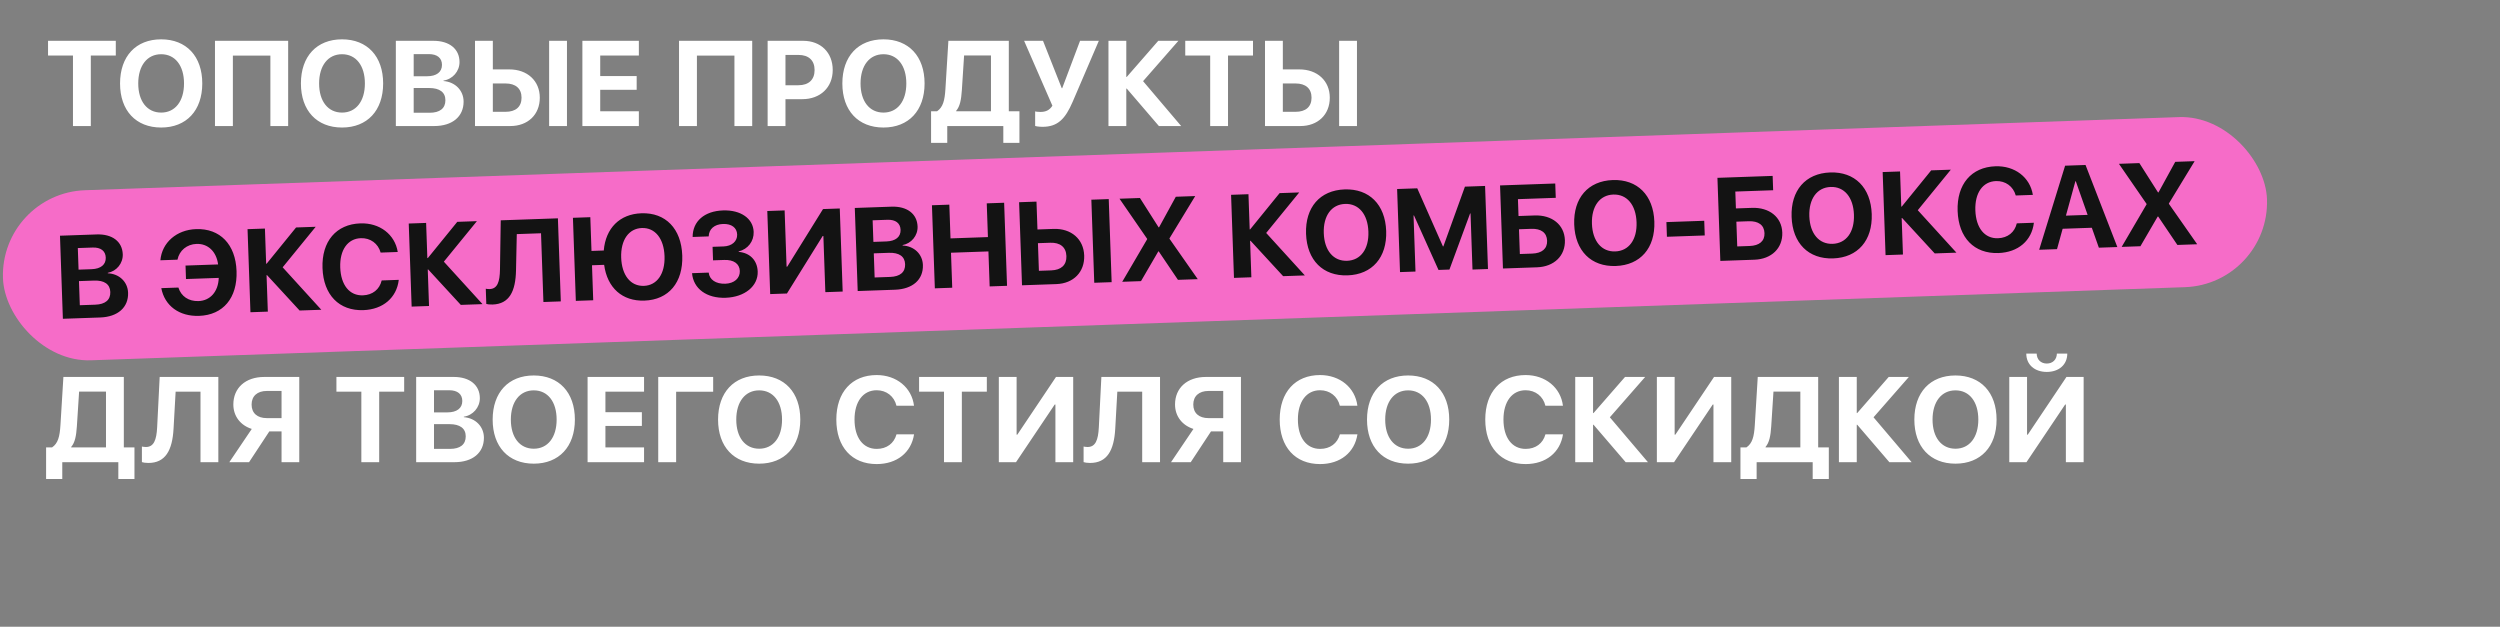
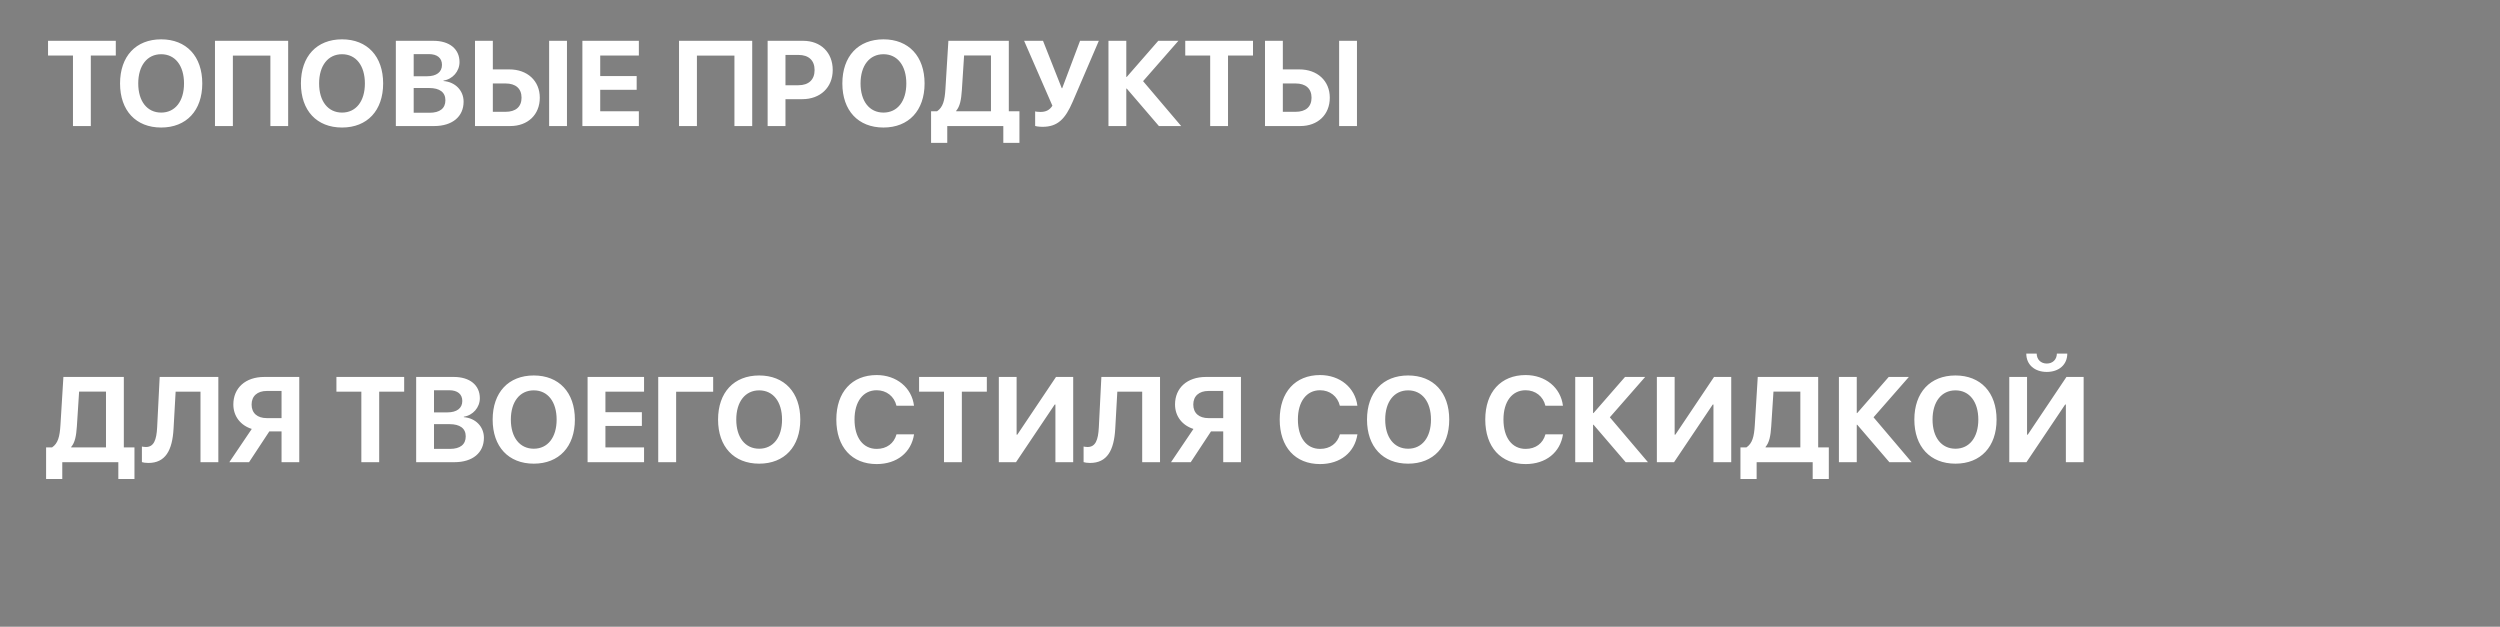
<svg xmlns="http://www.w3.org/2000/svg" width="714" height="179" viewBox="0 0 714 179" fill="none">
  <rect x="0" y="0" width="714" height="179" fill="#808080" stroke="none" />
-   <rect y="55.176" width="647" height="48.602" rx="24.301" transform="rotate(-2 0 55.176)" fill="#F66CC8" />
  <path d="M25.935 36H20.84V15.857H13.721V11.656H33.071V15.857H25.935V36ZM46.027 11.234C53.231 11.234 57.769 16.076 57.769 23.837C57.769 31.58 53.231 36.422 46.027 36.422C38.807 36.422 34.286 31.58 34.286 23.837C34.286 16.076 38.807 11.234 46.027 11.234ZM46.027 15.486C42.046 15.486 39.482 18.725 39.482 23.837C39.482 28.931 42.029 32.154 46.027 32.154C50.009 32.154 52.556 28.931 52.556 23.837C52.556 18.725 50.009 15.486 46.027 15.486ZM82.298 36H77.221V15.874H66.508V36H61.396V11.656H82.298V36ZM97.684 11.234C104.888 11.234 109.426 16.076 109.426 23.837C109.426 31.58 104.888 36.422 97.684 36.422C90.464 36.422 85.942 31.58 85.942 23.837C85.942 16.076 90.464 11.234 97.684 11.234ZM97.684 15.486C93.703 15.486 91.138 18.725 91.138 23.837C91.138 28.931 93.686 32.154 97.684 32.154C101.666 32.154 104.213 28.931 104.213 23.837C104.213 18.725 101.666 15.486 97.684 15.486ZM123.985 36H113.053V11.656H123.799C128.371 11.656 131.239 14.001 131.239 17.73C131.239 20.395 129.248 22.622 126.667 23.01V23.145C129.974 23.398 132.403 25.81 132.403 29.033C132.403 33.318 129.181 36 123.985 36ZM118.148 15.452V21.778H121.961C124.677 21.778 126.229 20.581 126.229 18.522C126.229 16.565 124.862 15.452 122.484 15.452H118.148ZM118.148 32.204H122.686C125.621 32.204 127.207 30.956 127.207 28.628C127.207 26.35 125.571 25.136 122.568 25.136H118.148V32.204ZM161.926 36H156.831V11.656H161.926V36ZM135.659 36V11.656H140.754V19.821H145.478C150.606 19.821 154.166 23.077 154.166 27.902C154.166 32.761 150.741 36 145.731 36H135.659ZM140.754 31.934H144.381C147.283 31.934 148.953 30.517 148.953 27.902C148.953 25.27 147.266 23.837 144.364 23.837H140.754V31.934ZM182.457 31.782V36H166.329V11.656H182.457V15.857H171.424V21.728H181.833V25.642H171.424V31.782H182.457ZM214.832 36H209.754V15.874H199.041V36H193.929V11.656H214.832V36ZM219.235 11.656H229.391C234.384 11.656 237.826 14.98 237.826 19.99C237.826 24.984 234.266 28.324 229.138 28.324H224.33V36H219.235V11.656ZM224.33 15.688V24.343H228.024C230.943 24.343 232.647 22.791 232.647 20.007C232.647 17.24 230.96 15.688 228.041 15.688H224.33ZM252.317 11.234C259.521 11.234 264.059 16.076 264.059 23.837C264.059 31.58 259.521 36.422 252.317 36.422C245.097 36.422 240.576 31.58 240.576 23.837C240.576 16.076 245.097 11.234 252.317 11.234ZM252.317 15.486C248.336 15.486 245.772 18.725 245.772 23.837C245.772 28.931 248.319 32.154 252.317 32.154C256.299 32.154 258.846 28.931 258.846 23.837C258.846 18.725 256.299 15.486 252.317 15.486ZM274.704 25.794C274.519 28.51 274.164 30.382 273.085 31.648V31.782H283.021V15.84H275.345L274.704 25.794ZM270.537 36V40.808H265.915V31.782H267.619C269.323 30.618 269.812 28.712 270.014 25.405L270.858 11.656H288.116V31.782H291.153V40.808H286.547V36H270.537ZM297.749 36.219C296.703 36.219 295.775 36.051 295.64 35.966V31.816C295.809 31.867 296.264 31.968 297.125 31.968C298.609 31.968 299.706 31.529 300.566 30.197L292.486 11.656H297.884L303.232 25.186H303.367L308.462 11.656H313.826L306.37 29.033C304.244 33.976 302.085 36.219 297.749 36.219ZM326.462 23.179L337.344 36H330.984L321.806 25.304H321.671V36H316.576V11.656H321.671V21.964H321.806L330.798 11.656H336.551L326.462 23.179ZM350.722 36H345.627V15.857H338.508V11.656H357.858V15.857H350.722V36ZM387.55 36H382.455V11.656H387.55V36ZM361.283 36V11.656H366.377V19.821H371.101C376.23 19.821 379.789 23.077 379.789 27.902C379.789 32.761 376.365 36 371.354 36H361.283ZM366.377 31.934H370.005C372.906 31.934 374.576 30.517 374.576 27.902C374.576 25.27 372.889 23.837 369.988 23.837H366.377V31.934ZM21.953 121.793C21.768 124.51 21.413 126.382 20.334 127.647V127.782H30.27V111.84H22.594L21.953 121.793ZM17.786 132V136.808H13.164V127.782H14.868C16.572 126.618 17.061 124.712 17.263 121.405L18.107 107.656H35.365V127.782H38.402V136.808H33.796V132H17.786ZM62.358 132H57.263V111.857H50.16L49.57 122.384C49.233 128.677 47.225 132.219 42.366 132.219C41.54 132.219 40.865 132.101 40.528 131.983V127.529C40.764 127.58 41.219 127.664 41.658 127.664C43.919 127.664 44.694 125.707 44.88 122.047L45.605 107.656H62.358V132ZM80.409 119.415V111.654H76.208C73.492 111.654 71.856 113.122 71.856 115.535C71.856 117.981 73.475 119.415 76.208 119.415H80.409ZM76.917 123.211L71.13 132H65.496L71.906 122.502C68.769 121.524 66.643 118.942 66.643 115.518C66.643 110.828 70.067 107.656 75.483 107.656H85.47V132H80.409V123.211H76.917ZM108.296 132H103.201V111.857H96.082V107.656H115.432V111.857H108.296V132ZM129.788 132H118.856V107.656H129.603C134.175 107.656 137.043 110.001 137.043 113.729C137.043 116.395 135.052 118.622 132.471 119.01V119.145C135.777 119.398 138.207 121.81 138.207 125.033C138.207 129.318 134.984 132 129.788 132ZM123.951 111.452V117.778H127.764C130.48 117.778 132.032 116.581 132.032 114.522C132.032 112.565 130.666 111.452 128.287 111.452H123.951ZM123.951 128.204H128.489C131.425 128.204 133.011 126.956 133.011 124.628C133.011 122.35 131.374 121.136 128.371 121.136H123.951V128.204ZM152.445 107.234C159.649 107.234 164.187 112.076 164.187 119.837C164.187 127.58 159.649 132.422 152.445 132.422C145.225 132.422 140.703 127.58 140.703 119.837C140.703 112.076 145.225 107.234 152.445 107.234ZM152.445 111.486C148.464 111.486 145.899 114.725 145.899 119.837C145.899 124.931 148.447 128.154 152.445 128.154C156.427 128.154 158.974 124.931 158.974 119.837C158.974 114.725 156.427 111.486 152.445 111.486ZM183.942 127.782V132H167.814V107.656H183.942V111.857H172.909V117.728H183.318V121.642H172.909V127.782H183.942ZM193.103 132H187.991V107.656H203.68V111.874H193.103V132ZM216.822 107.234C224.026 107.234 228.564 112.076 228.564 119.837C228.564 127.58 224.026 132.422 216.822 132.422C209.602 132.422 205.08 127.58 205.08 119.837C205.08 112.076 209.602 107.234 216.822 107.234ZM216.822 111.486C212.841 111.486 210.277 114.725 210.277 119.837C210.277 124.931 212.824 128.154 216.822 128.154C220.804 128.154 223.351 124.931 223.351 119.837C223.351 114.725 220.804 111.486 216.822 111.486ZM250.377 132.54C243.292 132.54 238.855 127.681 238.855 119.82C238.855 111.975 243.325 107.116 250.377 107.116C256.046 107.116 260.398 110.693 261.039 115.872H256.029C255.388 113.19 253.178 111.452 250.377 111.452C246.531 111.452 244.051 114.674 244.051 119.803C244.051 124.999 246.497 128.204 250.394 128.204C253.245 128.204 255.337 126.635 256.046 124.037H261.056C260.263 129.233 256.164 132.54 250.377 132.54ZM274.704 132H269.609V111.857H262.49V107.656H281.84V111.857H274.704V132ZM301.427 132V115.535H301.224L290.174 132H285.265V107.656H290.343V124.138H290.545L301.595 107.656H306.505V132H301.427ZM331.304 132H326.209V111.857H319.107L318.516 122.384C318.179 128.677 316.171 132.219 311.313 132.219C310.486 132.219 309.811 132.101 309.474 131.983V127.529C309.71 127.58 310.166 127.664 310.604 127.664C312.865 127.664 313.641 125.707 313.826 122.047L314.552 107.656H331.304V132ZM349.355 119.415V111.654H345.155C342.438 111.654 340.802 113.122 340.802 115.535C340.802 117.981 342.422 119.415 345.155 119.415H349.355ZM345.863 123.211L340.077 132H334.442L340.853 122.502C337.715 121.524 335.589 118.942 335.589 115.518C335.589 110.828 339.014 107.656 344.429 107.656H354.416V132H349.355V123.211H345.863ZM377.006 132.54C369.92 132.54 365.483 127.681 365.483 119.82C365.483 111.975 369.954 107.116 377.006 107.116C382.674 107.116 387.027 110.693 387.668 115.872H382.657C382.016 113.19 379.806 111.452 377.006 111.452C373.159 111.452 370.679 114.674 370.679 119.803C370.679 124.999 373.126 128.204 377.023 128.204C379.874 128.204 381.966 126.635 382.674 124.037H387.685C386.892 129.233 382.792 132.54 377.006 132.54ZM402.159 107.234C409.363 107.234 413.901 112.076 413.901 119.837C413.901 127.58 409.363 132.422 402.159 132.422C394.939 132.422 390.418 127.58 390.418 119.837C390.418 112.076 394.939 107.234 402.159 107.234ZM402.159 111.486C398.178 111.486 395.614 114.725 395.614 119.837C395.614 124.931 398.161 128.154 402.159 128.154C406.141 128.154 408.688 124.931 408.688 119.837C408.688 114.725 406.141 111.486 402.159 111.486ZM435.714 132.54C428.629 132.54 424.192 127.681 424.192 119.82C424.192 111.975 428.663 107.116 435.714 107.116C441.383 107.116 445.735 110.693 446.376 115.872H441.366C440.725 113.19 438.515 111.452 435.714 111.452C431.868 111.452 429.388 114.674 429.388 119.803C429.388 124.999 431.834 128.204 435.731 128.204C438.582 128.204 440.674 126.635 441.383 124.037H446.393C445.6 129.233 441.501 132.54 435.714 132.54ZM459.771 119.179L470.653 132H464.293L455.115 121.304H454.98V132H449.885V107.656H454.98V117.964H455.115L464.107 107.656H469.86L459.771 119.179ZM489.362 132V115.535H489.159L478.109 132H473.2V107.656H478.278V124.138H478.481L489.531 107.656H494.44V132H489.362ZM505.861 121.793C505.676 124.51 505.321 126.382 504.242 127.647V127.782H514.178V111.84H506.502L505.861 121.793ZM501.694 132V136.808H497.072V127.782H498.776C500.479 126.618 500.969 124.712 501.171 121.405L502.015 107.656H519.273V127.782H522.31V136.808H517.704V132H501.694ZM535.08 119.179L545.962 132H539.602L530.424 121.304H530.289V132H525.194V107.656H530.289V117.964H530.424L539.416 107.656H545.169L535.08 119.179ZM558.48 107.234C565.683 107.234 570.221 112.076 570.221 119.837C570.221 127.58 565.683 132.422 558.48 132.422C551.259 132.422 546.738 127.58 546.738 119.837C546.738 112.076 551.259 107.234 558.48 107.234ZM558.48 111.486C554.498 111.486 551.934 114.725 551.934 119.837C551.934 124.931 554.481 128.154 558.48 128.154C562.461 128.154 565.008 124.931 565.008 119.837C565.008 114.725 562.461 111.486 558.48 111.486ZM578.707 100.992H581.676C581.71 102.696 582.874 103.827 584.561 103.827C586.248 103.827 587.412 102.696 587.446 100.992H590.415C590.415 104.164 588.019 106.222 584.561 106.222C581.103 106.222 578.707 104.164 578.707 100.992ZM590.01 132V115.535H589.808L578.758 132H573.848V107.656H578.926V124.138H579.129L590.179 107.656H595.088V132H590.01Z" fill="white" />
-   <path d="M28.612 90.673L17.958 91.045L17.129 67.319L27.603 66.954C32.059 66.798 34.934 68.986 35.061 72.62C35.151 75.217 33.287 77.455 30.785 77.921L30.789 78.053C34.02 78.187 36.47 80.456 36.58 83.596C36.726 87.772 33.676 90.496 28.612 90.673ZM22.224 70.845L22.439 77.011L26.155 76.881C28.802 76.789 30.274 75.569 30.204 73.563C30.138 71.656 28.768 70.617 26.45 70.698L22.224 70.845ZM22.794 87.172L27.217 87.018C30.078 86.918 31.581 85.647 31.502 83.378C31.424 81.159 29.788 80.031 26.861 80.133L22.554 80.283L22.794 87.172ZM56.862 90.213C51.189 90.412 47.016 87.331 46.066 82.294L50.949 82.123C51.728 84.631 53.886 86.087 56.698 85.988C60.003 85.873 62.335 83.355 62.475 79.366L53.12 79.693L52.985 75.846L62.292 75.521C61.798 71.768 59.334 69.549 56.144 69.661C53.382 69.757 51.221 71.528 50.688 74.164L45.804 74.335C46.253 69.265 50.439 65.629 55.997 65.435C62.837 65.196 67.293 69.782 67.56 77.427C67.828 85.089 63.735 89.974 56.862 90.213ZM80.725 76.342L91.767 88.468L85.568 88.684L76.259 78.572L76.128 78.577L76.492 89.001L71.526 89.175L70.698 65.449L75.663 65.275L76.014 75.321L76.146 75.317L84.559 64.965L90.165 64.769L80.725 76.342ZM103.771 88.575C96.866 88.817 92.376 84.232 92.109 76.57C91.841 68.925 96.033 64.037 102.906 63.797C108.431 63.604 112.794 66.942 113.596 71.968L108.712 72.138C107.996 69.546 105.783 67.927 103.054 68.023C99.305 68.154 96.998 71.379 97.172 76.377C97.349 81.441 99.842 84.482 103.64 84.349C106.419 84.252 108.404 82.652 109.007 80.096L113.89 79.925C113.294 85.016 109.411 88.378 103.771 88.575ZM126.763 74.734L137.805 86.86L131.606 87.077L122.297 76.965L122.166 76.969L122.53 87.394L117.564 87.567L116.736 63.841L121.701 63.667L122.052 73.714L122.184 73.709L130.597 63.357L136.203 63.161L126.763 74.734ZM160.166 86.079L155.2 86.253L154.515 66.621L147.593 66.862L147.376 77.142C147.261 83.287 145.425 86.808 140.69 86.973C139.884 87.001 139.222 86.909 138.889 86.806L138.738 82.465C138.97 82.506 139.416 82.573 139.844 82.558C142.047 82.481 142.737 80.547 142.793 76.973L143.01 62.923L159.337 62.353L160.166 86.079ZM184.061 85.854C177.715 86.076 173.43 82.192 172.543 75.638L169.074 75.759L169.423 85.756L164.457 85.929L163.629 62.203L168.594 62.03L168.931 71.665L172.433 71.543C172.983 65.136 177.008 61.127 183.19 60.911C190.096 60.67 194.587 65.304 194.855 72.982C195.124 80.661 190.983 85.612 184.061 85.854ZM183.321 65.121C179.572 65.252 177.234 68.544 177.41 73.591C177.586 78.623 180.1 81.778 183.898 81.645C187.663 81.514 189.967 78.19 189.791 73.159C189.615 68.111 187.086 64.99 183.321 65.121ZM203.645 74.354L203.51 70.49L206.65 70.381C209.018 70.298 210.6 68.926 210.531 66.969C210.464 65.029 208.926 63.881 206.492 63.966C204.026 64.052 202.46 65.424 202.402 67.517L197.814 67.677C197.823 63.199 201.162 60.284 206.489 60.098C211.569 59.92 215.114 62.414 215.247 66.228C215.34 68.909 213.608 71.159 210.964 71.811L210.969 71.942C214.187 72.192 216.288 74.374 216.399 77.547C216.545 81.707 212.703 84.854 207.245 85.044C201.819 85.234 198.018 82.453 197.649 78.021L202.401 77.855C202.62 79.888 204.457 81.125 207.154 81.031C209.702 80.942 211.363 79.468 211.291 77.396C211.218 75.325 209.548 74.148 206.835 74.243L203.645 74.354ZM235.718 83.441L235.157 67.393L234.96 67.4L224.751 83.824L219.966 83.991L219.138 60.265L224.087 60.092L224.648 76.156L224.845 76.149L235.054 59.709L239.838 59.542L240.667 83.268L235.718 83.441ZM255.613 82.746L244.958 83.118L244.13 59.392L254.603 59.026C259.059 58.871 261.934 61.059 262.061 64.692C262.152 67.29 260.287 69.528 257.785 69.994L257.789 70.126C261.021 70.26 263.471 72.529 263.58 75.669C263.726 79.845 260.677 82.569 255.613 82.746ZM249.224 62.918L249.44 69.084L253.156 68.954C255.803 68.862 257.275 67.642 257.205 65.636C257.138 63.728 255.768 62.69 253.45 62.771L249.224 62.918ZM249.795 79.245L254.217 79.091C257.078 78.991 258.581 77.72 258.502 75.451C258.425 73.232 256.788 72.103 253.862 72.206L249.554 72.356L249.795 79.245ZM287.609 81.629L282.644 81.802L282.294 71.805L271.607 72.179L271.956 82.175L266.991 82.349L266.162 58.623L271.128 58.449L271.464 68.085L282.152 67.711L281.815 58.076L286.781 57.903L287.609 81.629ZM317.485 80.586L312.519 80.759L311.69 57.033L316.656 56.859L317.485 80.586ZM291.884 81.48L291.056 57.754L296.021 57.58L296.299 65.538L300.903 65.377C305.901 65.203 309.481 68.255 309.646 72.957C309.811 77.693 306.583 80.966 301.7 81.137L291.884 81.48ZM296.711 77.344L300.246 77.22C303.074 77.121 304.654 75.683 304.565 73.135C304.475 70.57 302.782 69.23 299.954 69.329L296.436 69.451L296.711 77.344ZM320.51 80.48L327.625 68.329L327.621 68.198L319.731 56.752L325.568 56.548L330.897 64.923L331.029 64.918L335.811 56.191L341.352 55.997L334.004 68.074L334.008 68.189L342.082 79.727L336.426 79.924L330.94 71.802L330.809 71.807L325.87 80.293L320.51 80.48ZM361.623 66.533L372.664 78.659L366.466 78.875L357.157 68.763L357.026 68.768L357.39 79.192L352.424 79.365L351.596 55.639L356.561 55.466L356.912 65.512L357.043 65.508L365.456 55.155L371.063 54.96L361.623 66.533ZM384.022 54.096C391.042 53.85 395.63 58.415 395.894 65.978C396.158 73.525 391.9 78.398 384.879 78.644C377.842 78.889 373.27 74.324 373.007 66.777C372.743 59.214 376.984 54.341 384.022 54.096ZM384.166 58.239C380.286 58.374 377.897 61.619 378.071 66.601C378.244 71.566 380.837 74.62 384.734 74.484C388.614 74.348 390.987 71.121 390.814 66.156C390.64 61.174 388.047 58.103 384.166 58.239ZM424.138 53.106L424.967 76.832L420.544 76.987L419.985 60.972L419.853 60.977L413.959 76.986L410.835 77.095L403.838 61.536L403.707 61.54L404.266 77.555L399.843 77.71L399.015 53.983L404.769 53.783L412.098 70.368L412.23 70.363L418.384 53.307L424.138 53.106ZM446.935 68.575C447.092 73.064 443.842 76.173 438.976 76.343L429.242 76.683L428.413 52.957L444.181 52.406L444.324 56.5L433.522 56.878L433.69 61.695L438.294 61.534C443.243 61.361 446.782 64.185 446.935 68.575ZM434.069 72.547L437.604 72.424C440.366 72.327 441.935 71.038 441.855 68.752C441.774 66.45 440.119 65.257 437.341 65.354L433.822 65.477L434.069 72.547ZM460.609 51.421C467.63 51.176 472.218 55.74 472.482 63.304C472.745 70.851 468.487 75.724 461.466 75.969C454.429 76.215 449.858 71.65 449.594 64.103C449.33 56.54 453.572 51.667 460.609 51.421ZM460.754 55.565C456.873 55.7 454.484 58.944 454.658 63.926C454.832 68.892 457.424 71.945 461.321 71.809C465.201 71.674 467.575 68.447 467.401 63.481C467.227 58.499 464.634 55.429 460.754 55.565ZM486.876 67.246L476.073 67.623L475.927 63.43L486.729 63.053L486.876 67.246ZM509.021 66.407C509.178 70.895 505.928 74.005 501.061 74.175L491.327 74.515L490.499 50.789L506.267 50.238L506.41 54.332L495.607 54.709L495.776 59.527L500.379 59.366C505.328 59.194 508.868 62.017 509.021 66.407ZM496.155 70.379L499.69 70.255C502.452 70.159 504.02 68.87 503.94 66.584C503.86 64.282 502.205 63.089 499.426 63.186L495.908 63.309L496.155 70.379ZM522.695 49.253C529.715 49.008 534.303 53.572 534.567 61.136C534.831 68.683 530.573 73.556 523.552 73.801C516.515 74.047 511.943 69.482 511.68 61.935C511.416 54.371 515.657 49.499 522.695 49.253ZM522.839 53.396C518.959 53.532 516.57 56.776 516.744 61.758C516.917 66.724 519.51 69.777 523.407 69.641C527.287 69.506 529.66 66.279 529.487 61.313C529.313 56.331 526.72 53.261 522.839 53.396ZM547.715 60.035L558.757 72.16L552.558 72.377L543.249 62.265L543.118 62.269L543.482 72.694L538.516 72.867L537.688 49.141L542.653 48.968L543.004 59.014L543.136 59.009L551.549 48.657L557.155 48.461L547.715 60.035ZM570.761 72.268C563.856 72.509 559.366 67.925 559.098 60.263C558.831 52.617 563.023 47.729 569.896 47.489C575.421 47.297 579.784 50.634 580.585 55.66L575.702 55.831C574.986 53.238 572.773 51.62 570.044 51.715C566.295 51.846 563.987 55.071 564.162 60.069C564.339 65.133 566.832 68.174 570.63 68.041C573.409 67.945 575.394 66.344 575.997 63.788L580.88 63.617C580.284 68.709 576.401 72.071 570.761 72.268ZM599.435 70.74L597.425 65.048L589.089 65.339L587.481 71.157L582.384 71.335L589.793 47.321L595.63 47.118L604.712 70.555L599.435 70.74ZM592.73 51.762L590.028 61.586L596.226 61.37L592.845 51.758L592.73 51.762ZM605.946 70.512L613.061 58.362L613.056 58.23L605.166 46.785L611.003 46.581L616.333 54.955L616.465 54.95L621.247 46.223L626.788 46.029L619.439 58.106L619.443 58.221L627.518 69.759L621.862 69.957L616.376 61.835L616.244 61.839L611.306 70.325L605.946 70.512Z" fill="#131313" />
</svg>